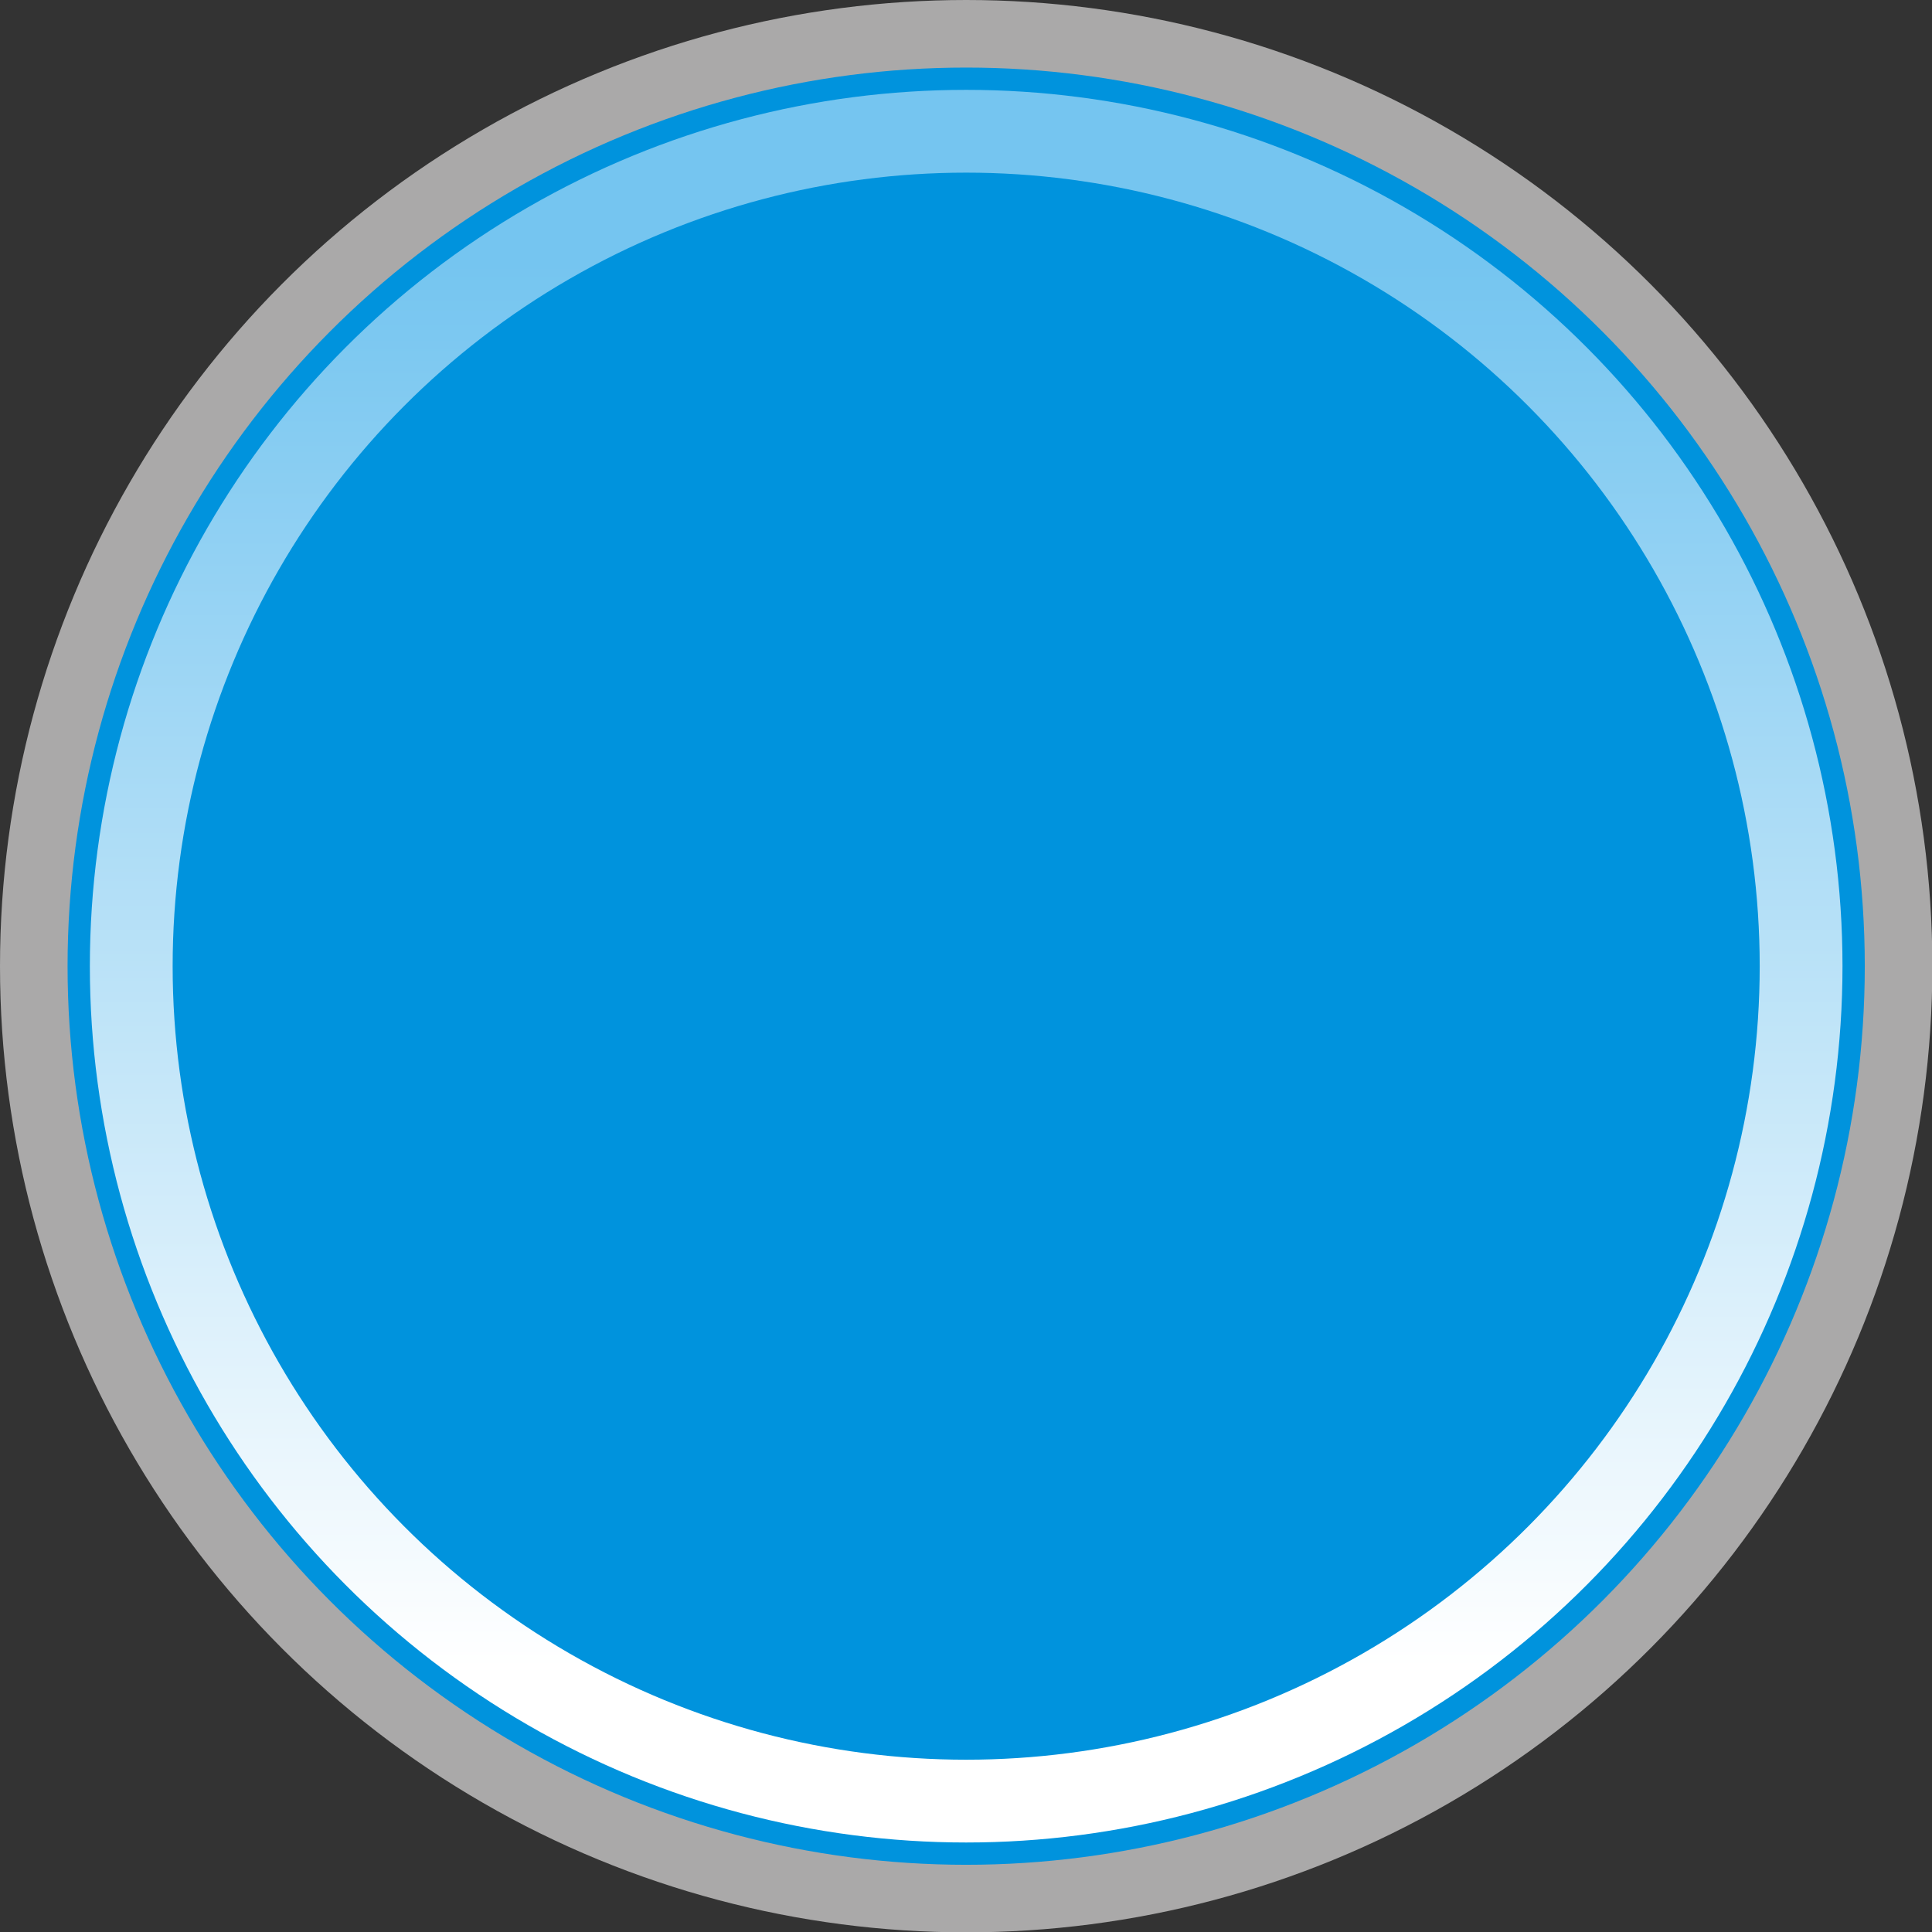
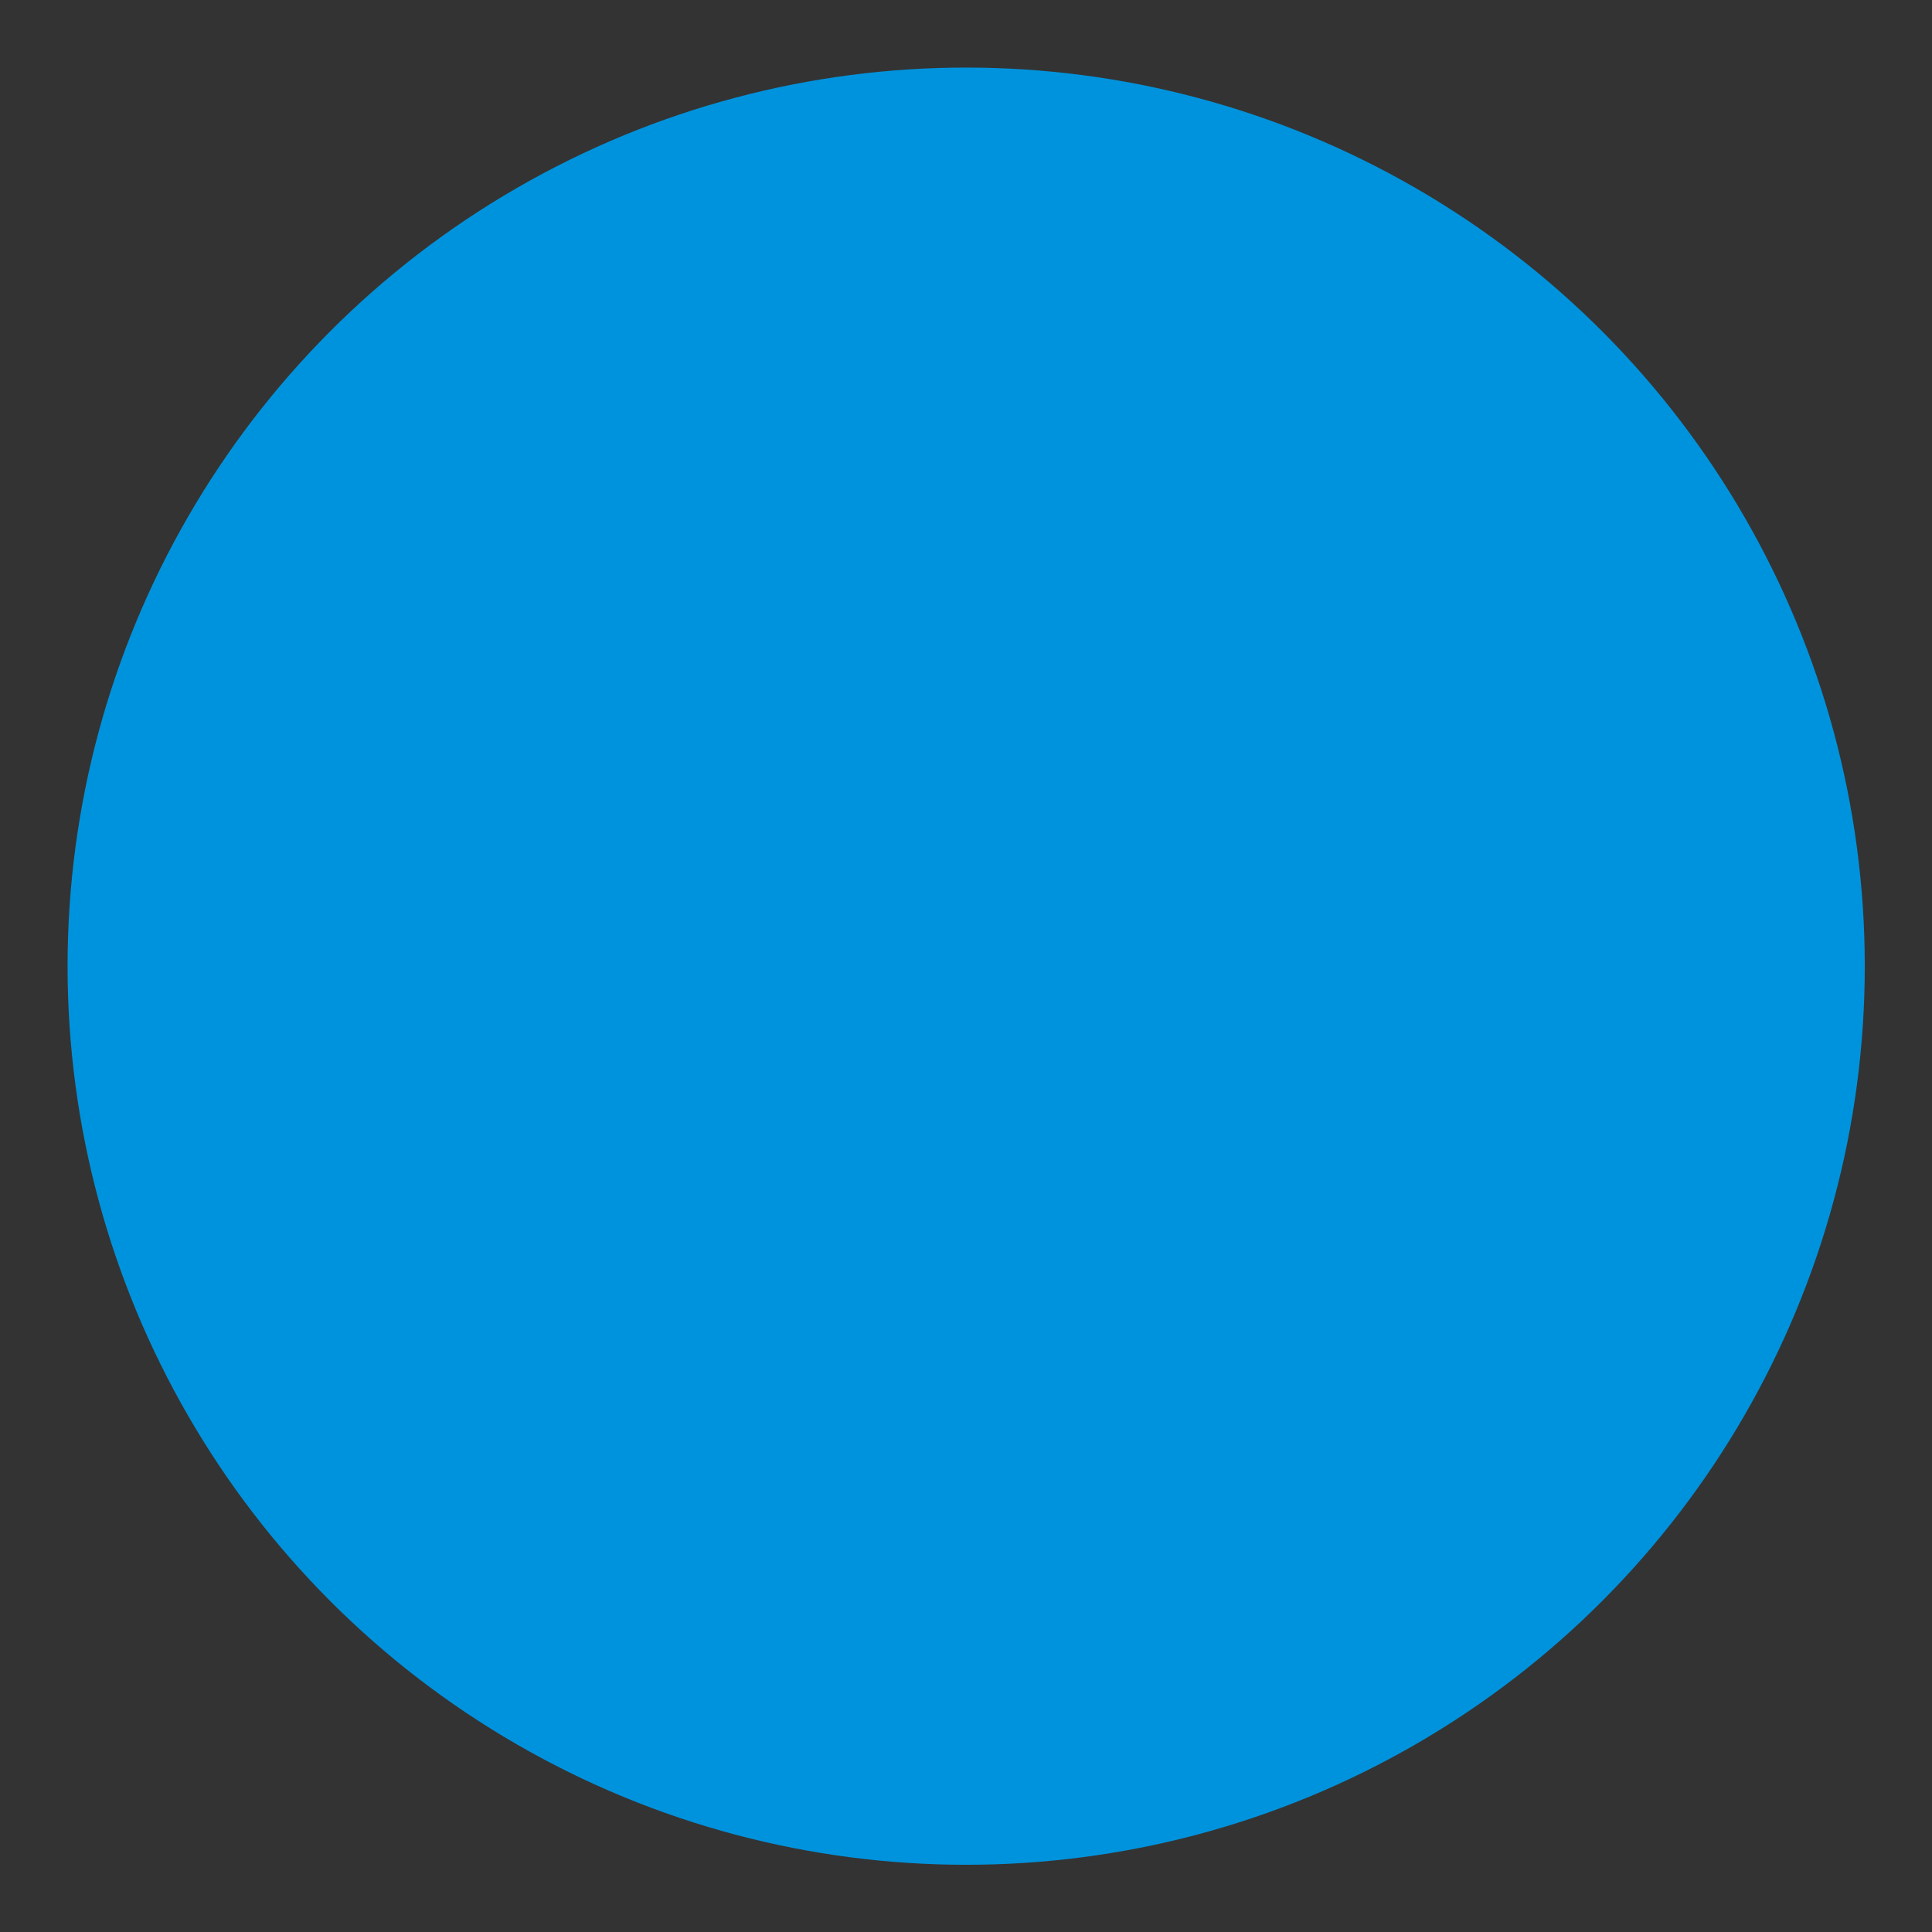
<svg xmlns="http://www.w3.org/2000/svg" xmlns:ns1="http://www.inkscape.org/namespaces/inkscape" xmlns:ns2="http://sodipodi.sourceforge.net/DTD/sodipodi-0.dtd" xml:space="preserve" width="18.788mm" height="18.788mm" style="shape-rendering:geometricPrecision; text-rendering:geometricPrecision; image-rendering:optimizeQuality; fill-rule:evenodd; clip-rule:evenodd" viewBox="0 0 5.461 5.461" id="svg3010" version="1.1" ns1:version="0.48.3.1 r9886" ns2:docname="65.svg">
  <rect x="0" y="0" width="5.461" height="5.461" fill="#333333" stroke="none" />
  <ns2:namedview pagecolor="#ffffff" bordercolor="#666666" borderopacity="1" objecttolerance="10" gridtolerance="10" guidetolerance="10" ns1:pageopacity="0" ns1:pageshadow="2" ns1:window-width="1440" ns1:window-height="844" id="namedview3031" showgrid="false" ns1:zoom="3.5449581" ns1:cx="117.96759" ns1:cy="30.221407" ns1:window-x="-4" ns1:window-y="-4" ns1:window-maximized="1" ns1:current-layer="svg3010" />
  <defs id="defs3012">
    <style type="text/css" id="style3014">
   
    .fil1 {fill:#0093DD}
    .fil0 {fill:#AAA9A9}
    .fil2 {fill:url(#id0)}
   
  </style>
    <linearGradient id="id0" gradientUnits="userSpaceOnUse" x1="2.731" y1="4.712" x2="2.731" y2="0.749">
      <stop offset="0" style="stop-color:white" id="stop3017" />
      <stop offset="1" style="stop-color:#75C5F0" id="stop3019" />
    </linearGradient>
  </defs>
  <g id="g3055">
    <g ns1:label="#g3052" id="dark">
-       <circle style="fill:#aaa9a9" ns2:ry="2.7305501" ns2:rx="2.7305501" ns2:cy="2.7305501" ns2:cx="2.7305501" id="circle3023" r="2.731" cy="2.731" cx="2.731" class="fil0" />
-     </g>
+       </g>
    <g ns1:label="#g3045" id="shape">
      <circle style="fill:#0093dd" ns2:ry="2.5399599" ns2:rx="2.5399599" ns2:cy="2.7305501" ns2:cx="2.7305801" id="circle3025" r="2.54" cy="2.731" cx="2.731" class="fil1" />
    </g>
    <g ns1:label="#g3042" id="hmigradengt">
-       <circle ns2:ry="2.47683" ns2:rx="2.47683" ns2:cy="2.7305501" ns2:cx="2.7305801" style="fill:url(#id0)" id="circle3027" r="2.477" cy="2.731" cx="2.731" class="fil2" />
-     </g>
+       </g>
    <g ns1:label="#g3039" id="light">
      <circle style="fill:#0093dd" ns2:ry="2.2431099" ns2:rx="2.2431099" ns2:cy="2.7305501" ns2:cx="2.7305801" id="circle3029" r="2.243" cy="2.731" cx="2.731" class="fil1" />
    </g>
  </g>
</svg>